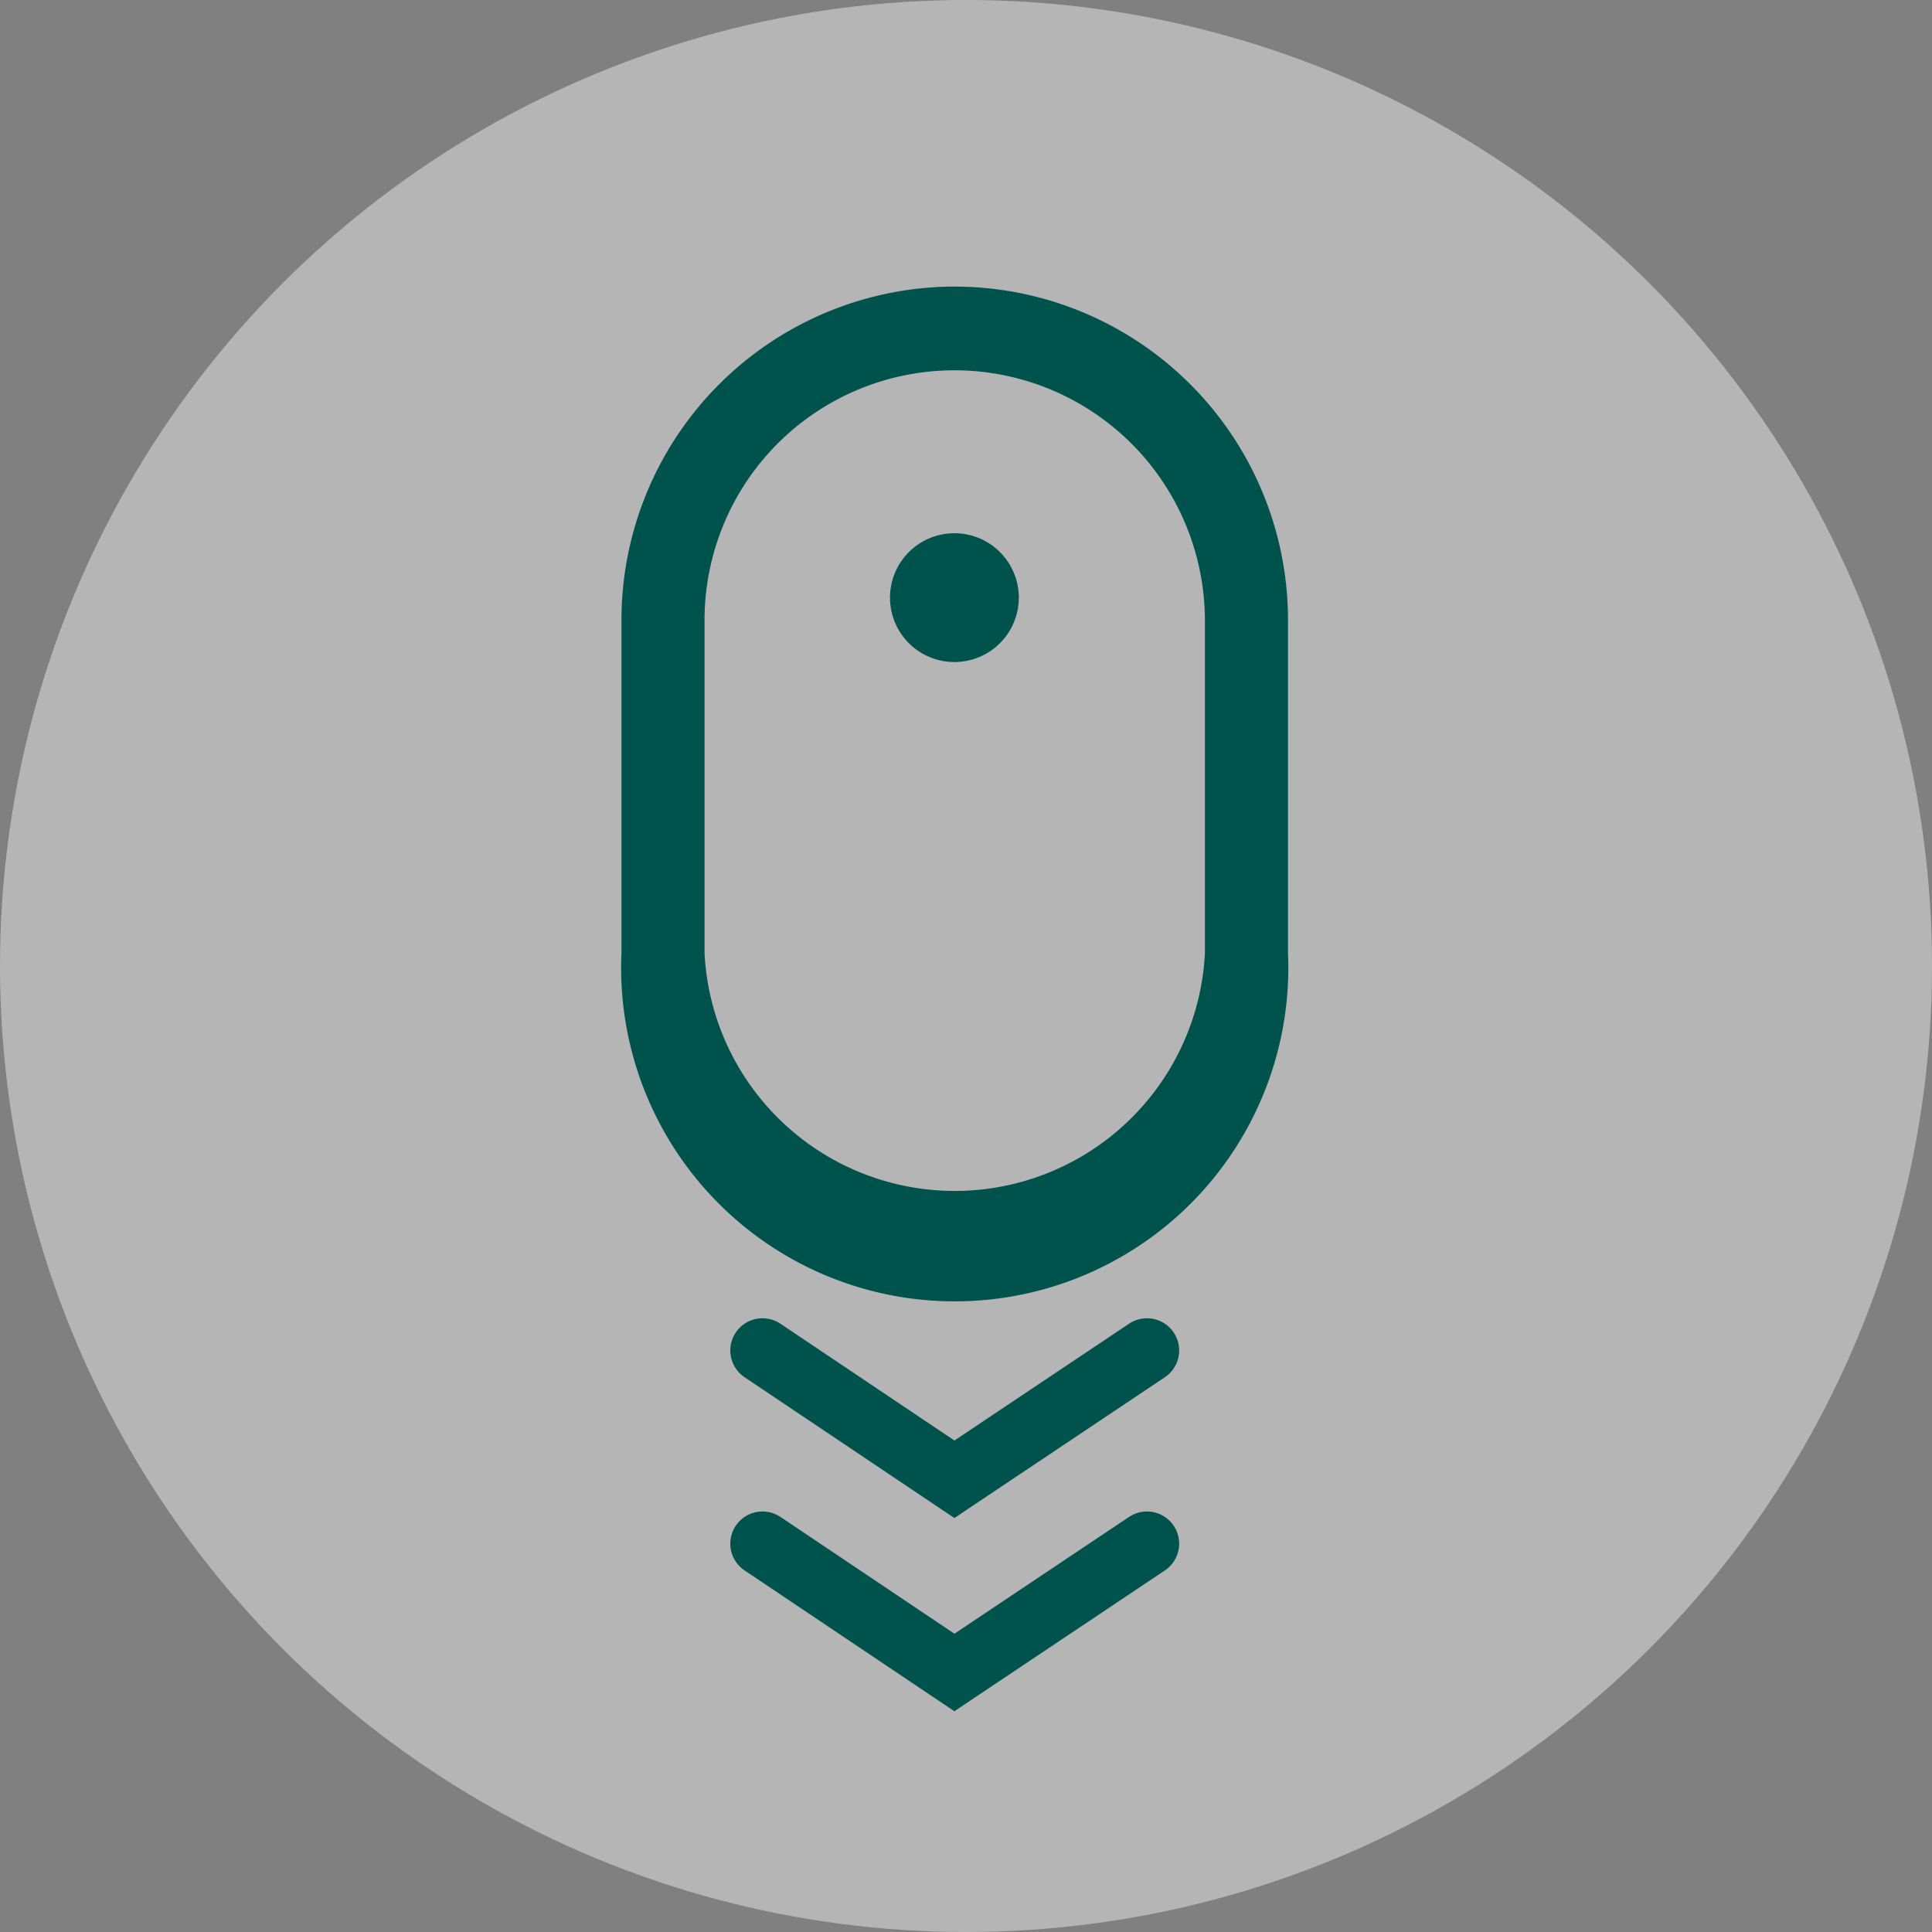
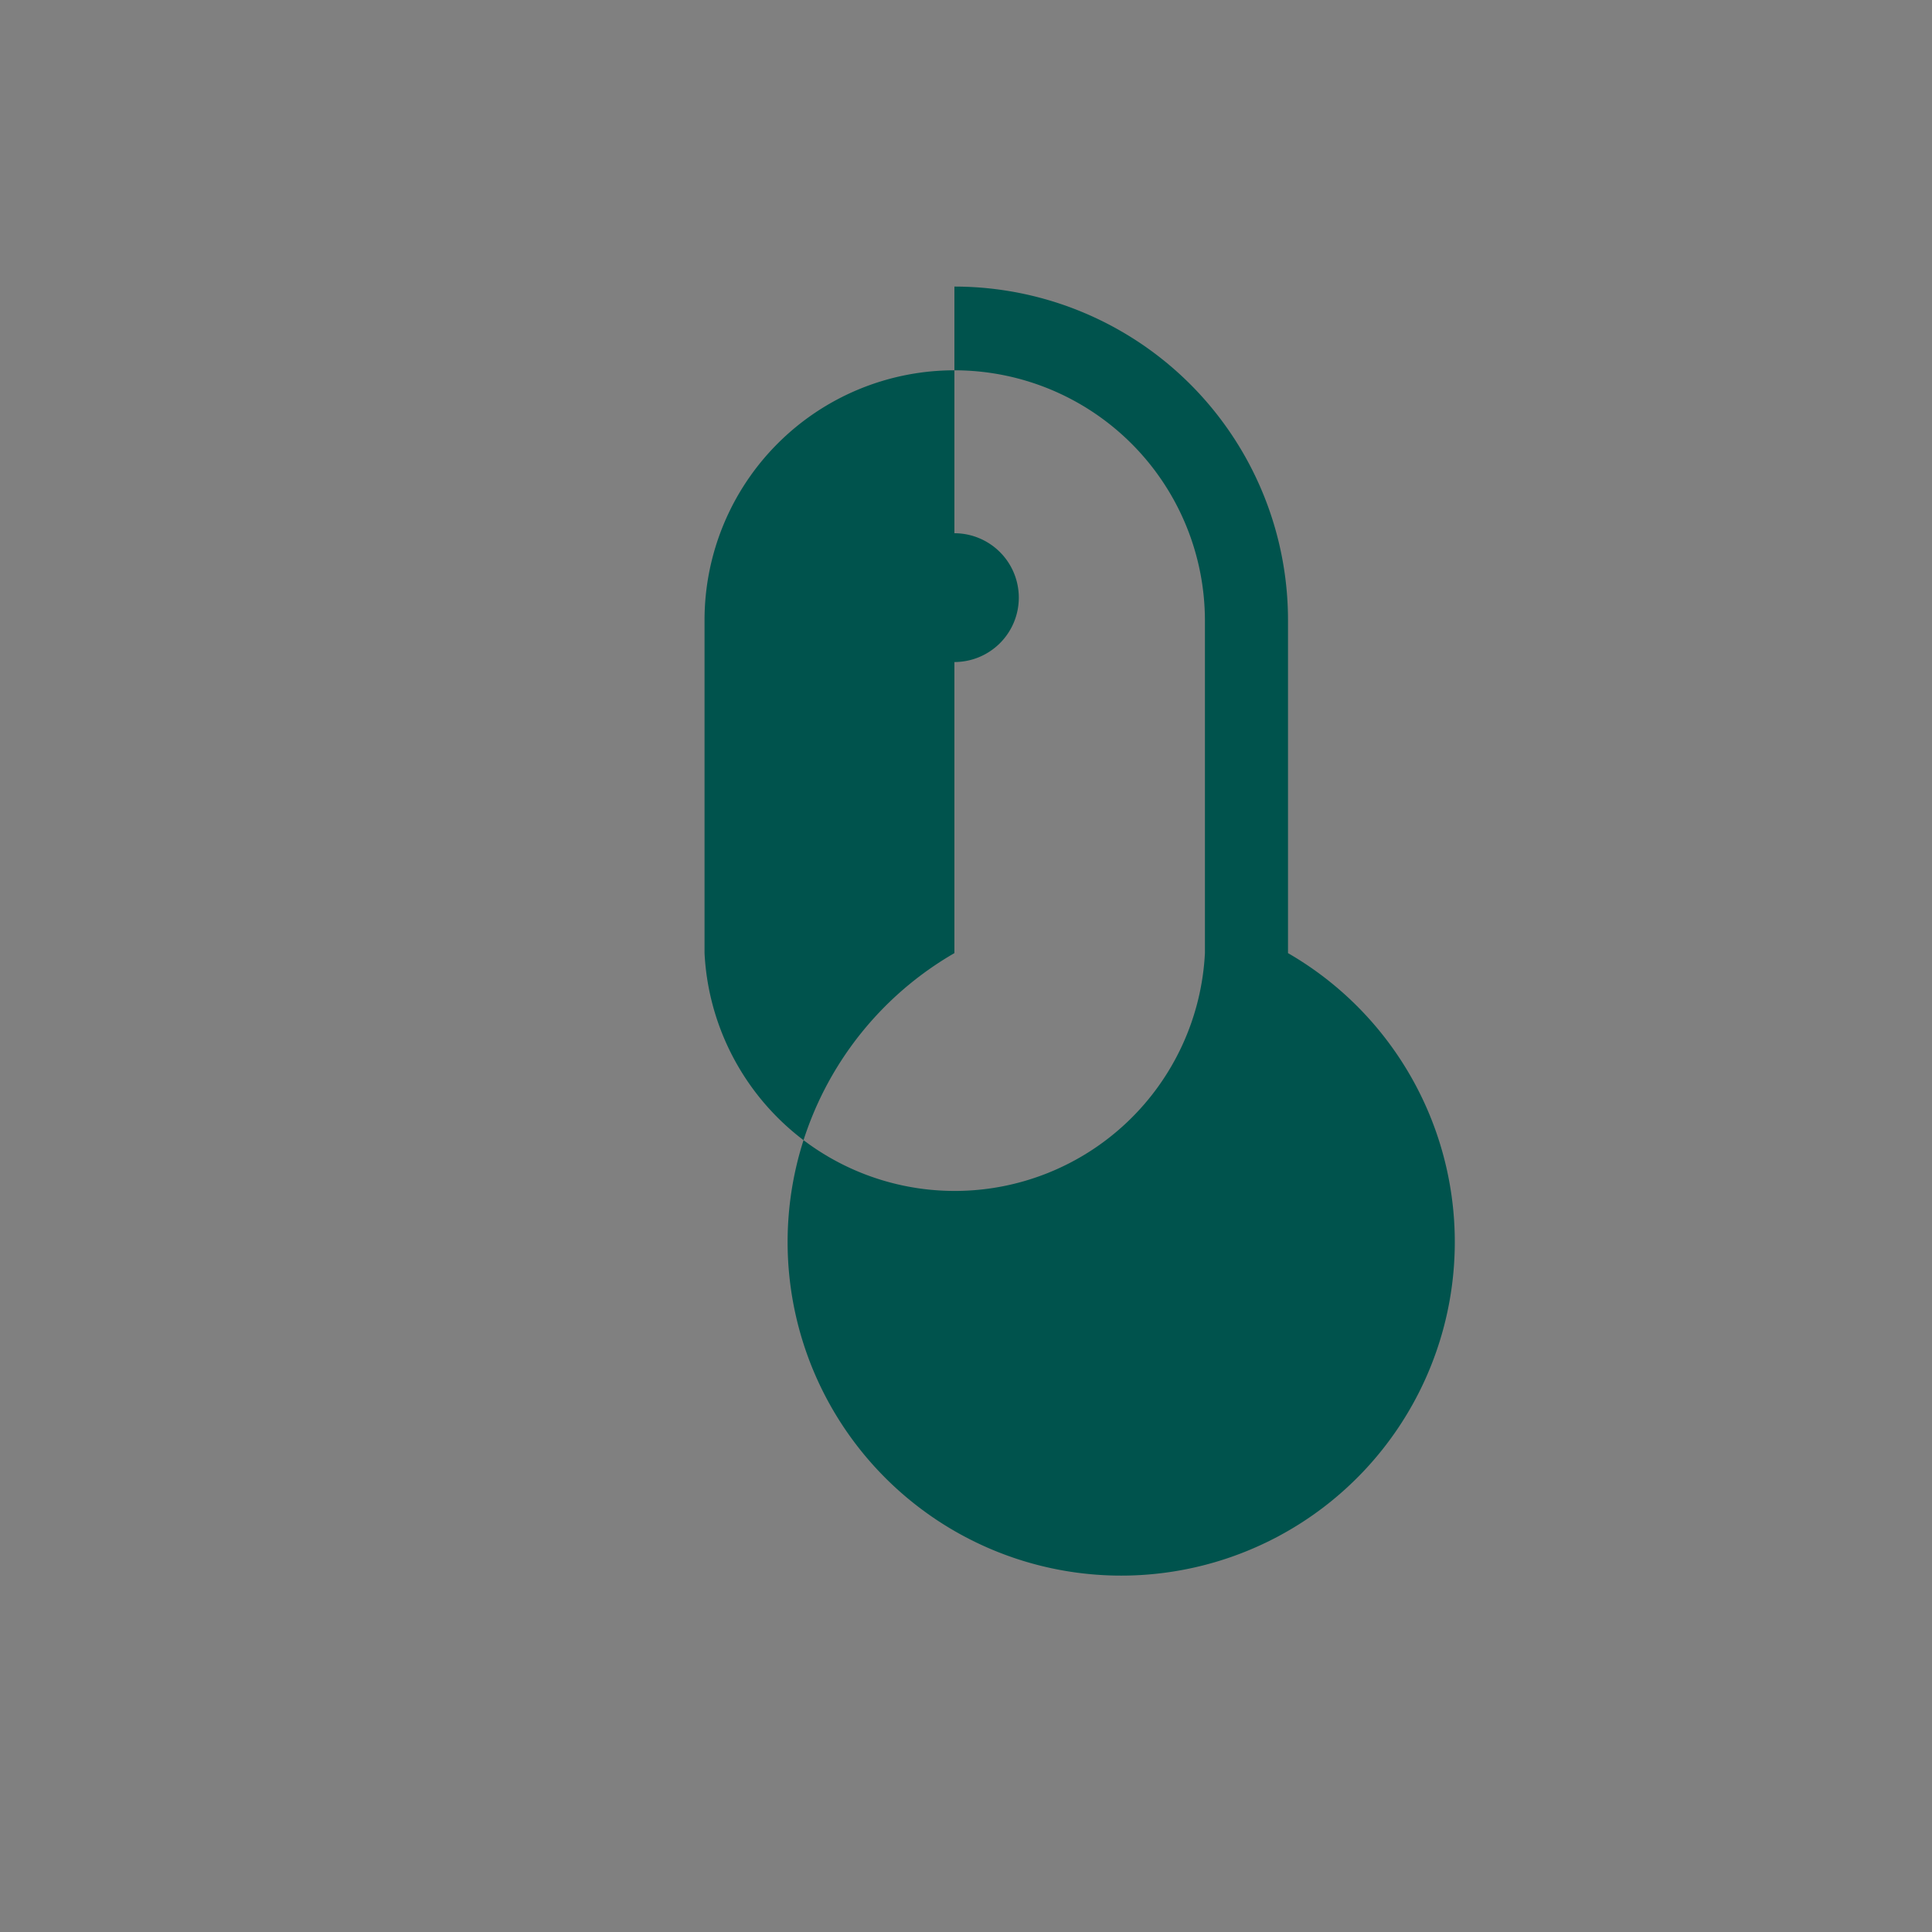
<svg xmlns="http://www.w3.org/2000/svg" id="Layer_1" data-name="Layer 1" viewBox="0 0 30 30">
  <rect x="0" y="0" width="30" height="30" fill="#808080" stroke="none" />
  <defs>
    <style>.cls-1{fill:#fff;opacity:0.42;}.cls-2{fill:#00534d;}.cls-3{fill:none;stroke:#00534d;stroke-linecap:round;stroke-miterlimit:10;stroke-width:1px;}</style>
  </defs>
  <title>scroll-down-icon</title>
-   <circle class="cls-1" cx="15" cy="15" r="15" />
-   <path id="mouse-6" class="cls-2" d="M14.82,5.75a3.89,3.89,0,0,1,3.89,3.88V14.8a3.89,3.89,0,0,1-7.77,0V9.63A3.88,3.88,0,0,1,14.82,5.75Zm0-1.3A5.18,5.18,0,0,0,9.65,9.63V14.8A5.18,5.18,0,1,0,20,14.8V9.63A5.18,5.18,0,0,0,14.82,4.45Zm0,5.83a1,1,0,1,1,1-1A1,1,0,0,1,14.82,10.28Z" />
-   <polyline class="cls-3" points="11.84 20.97 14.82 22.97 17.81 20.97" />
-   <polyline class="cls-3" points="11.84 23.97 14.82 25.97 17.81 23.97" />
+   <path id="mouse-6" class="cls-2" d="M14.82,5.75a3.89,3.89,0,0,1,3.89,3.88V14.8a3.89,3.89,0,0,1-7.77,0V9.63A3.88,3.88,0,0,1,14.82,5.75Zm0-1.3V14.8A5.18,5.18,0,1,0,20,14.8V9.63A5.18,5.18,0,0,0,14.82,4.45Zm0,5.83a1,1,0,1,1,1-1A1,1,0,0,1,14.82,10.28Z" />
</svg>